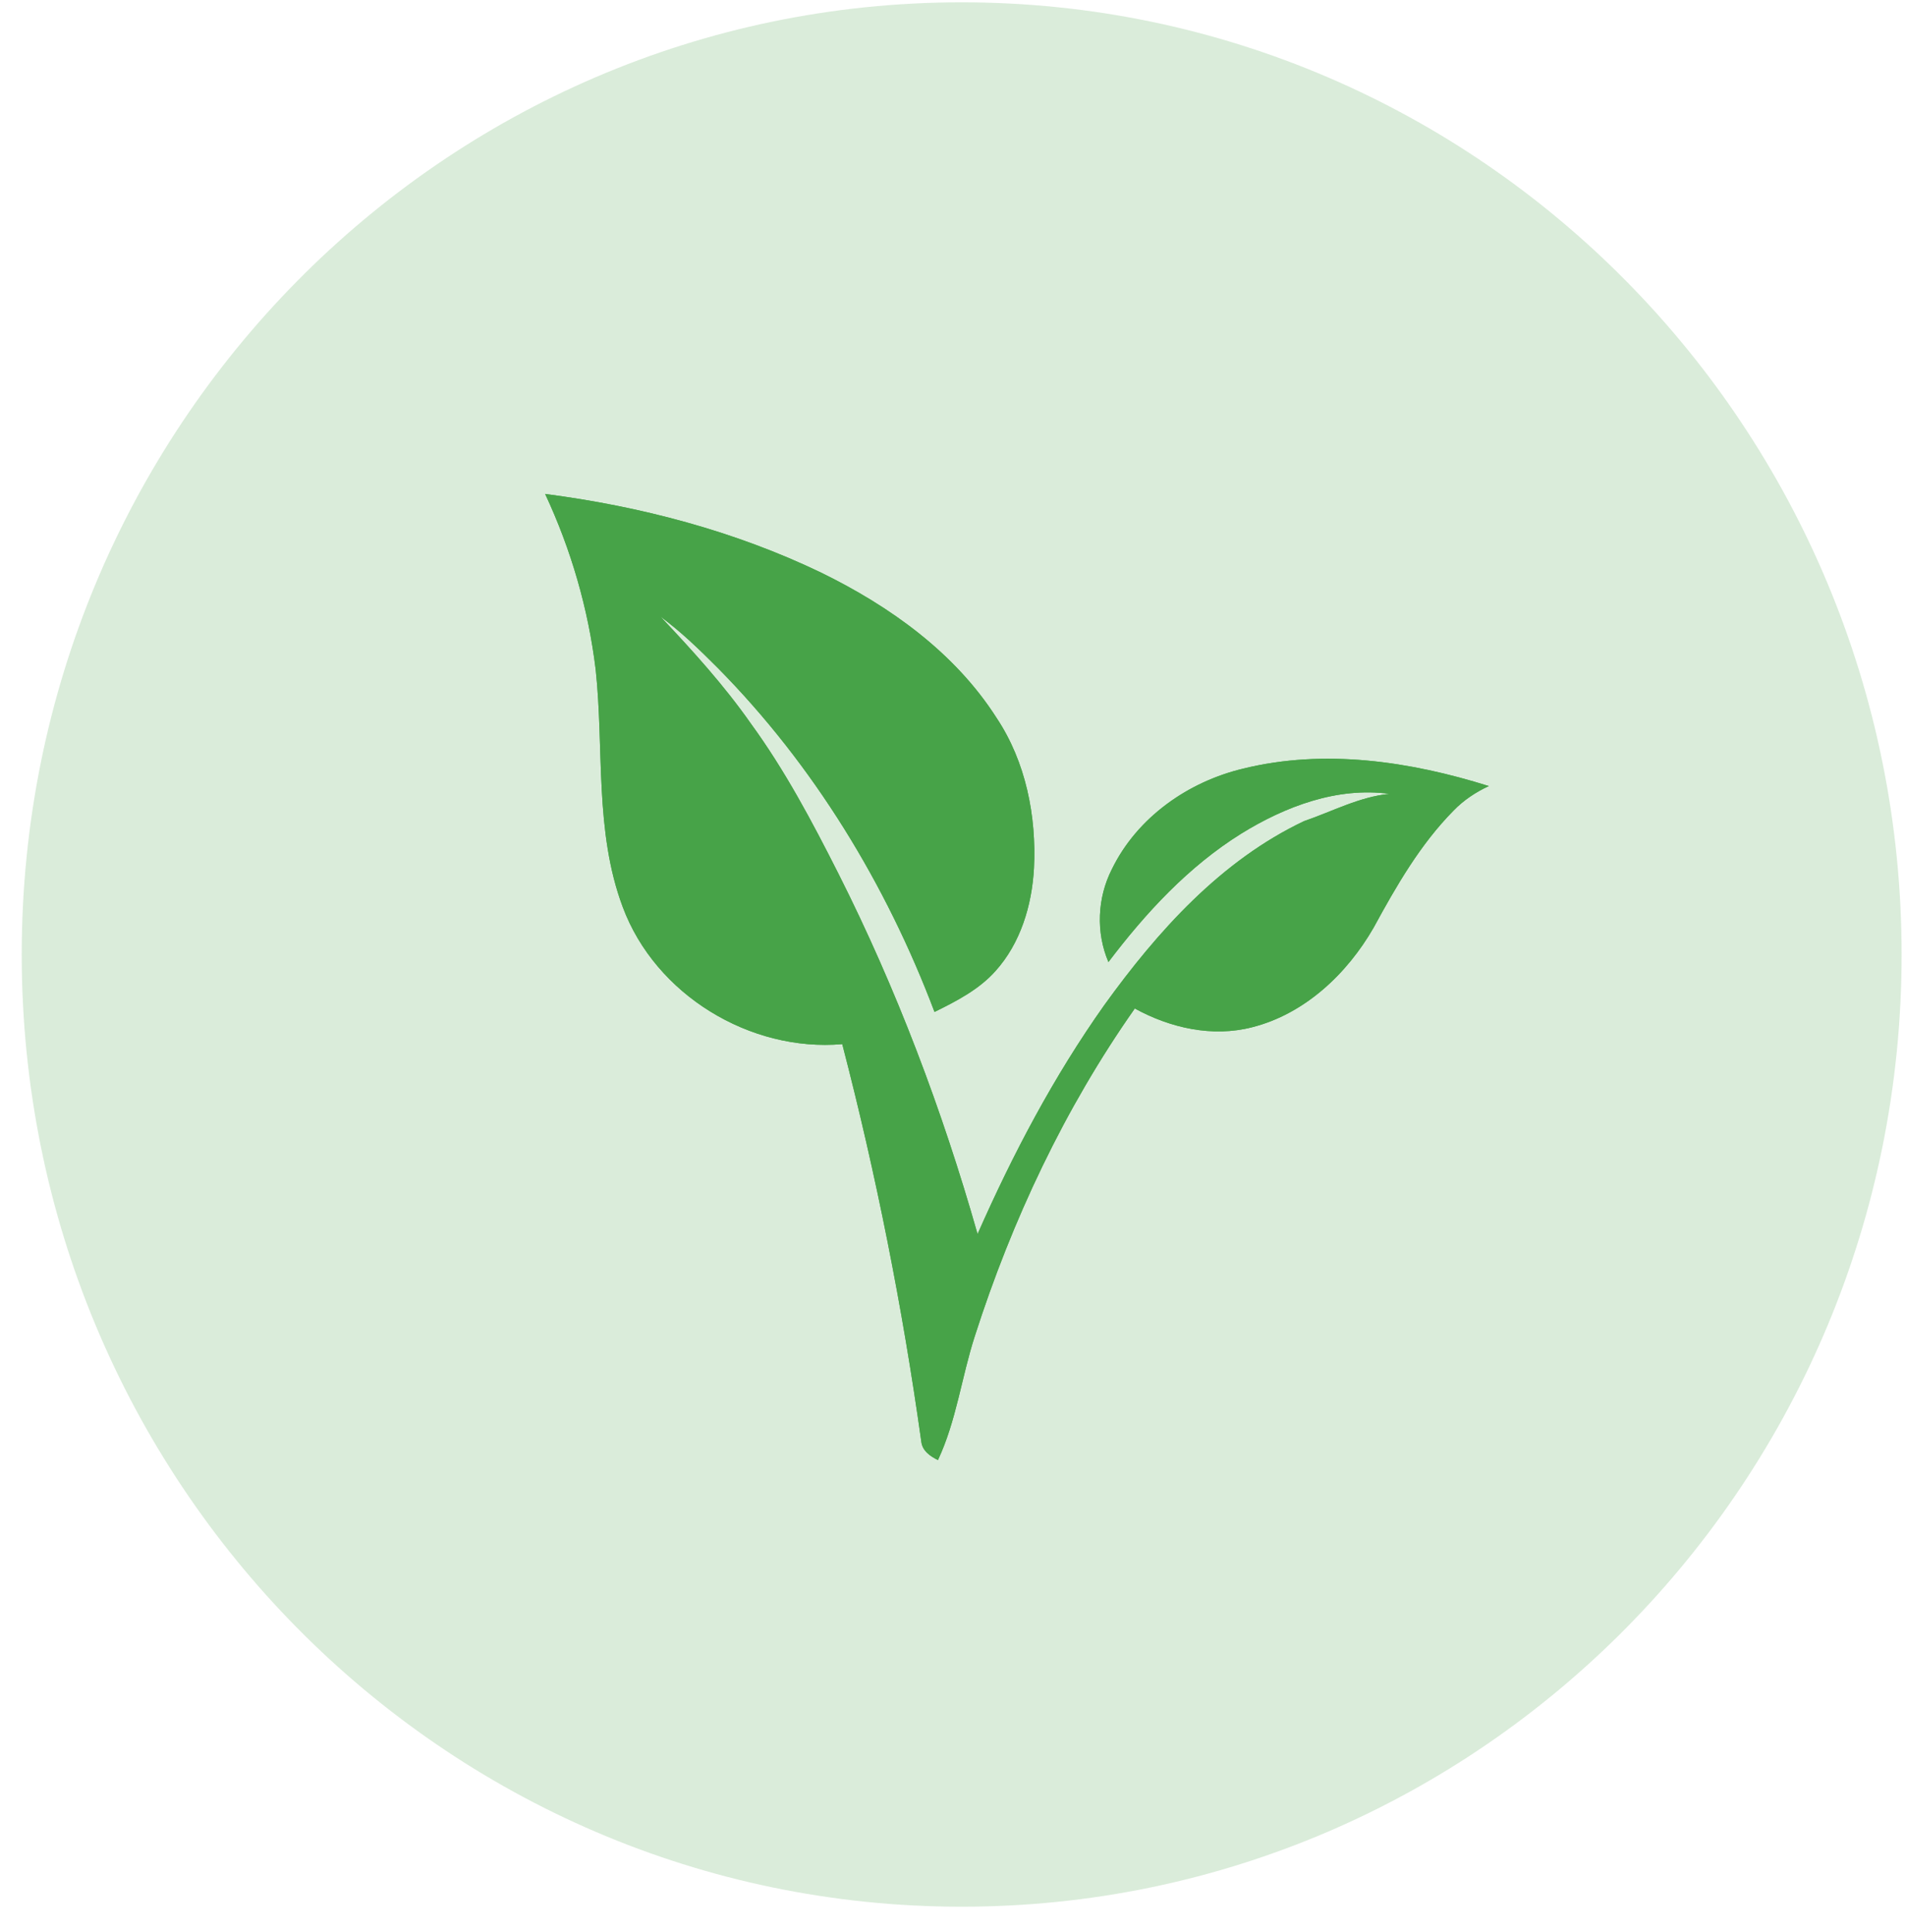
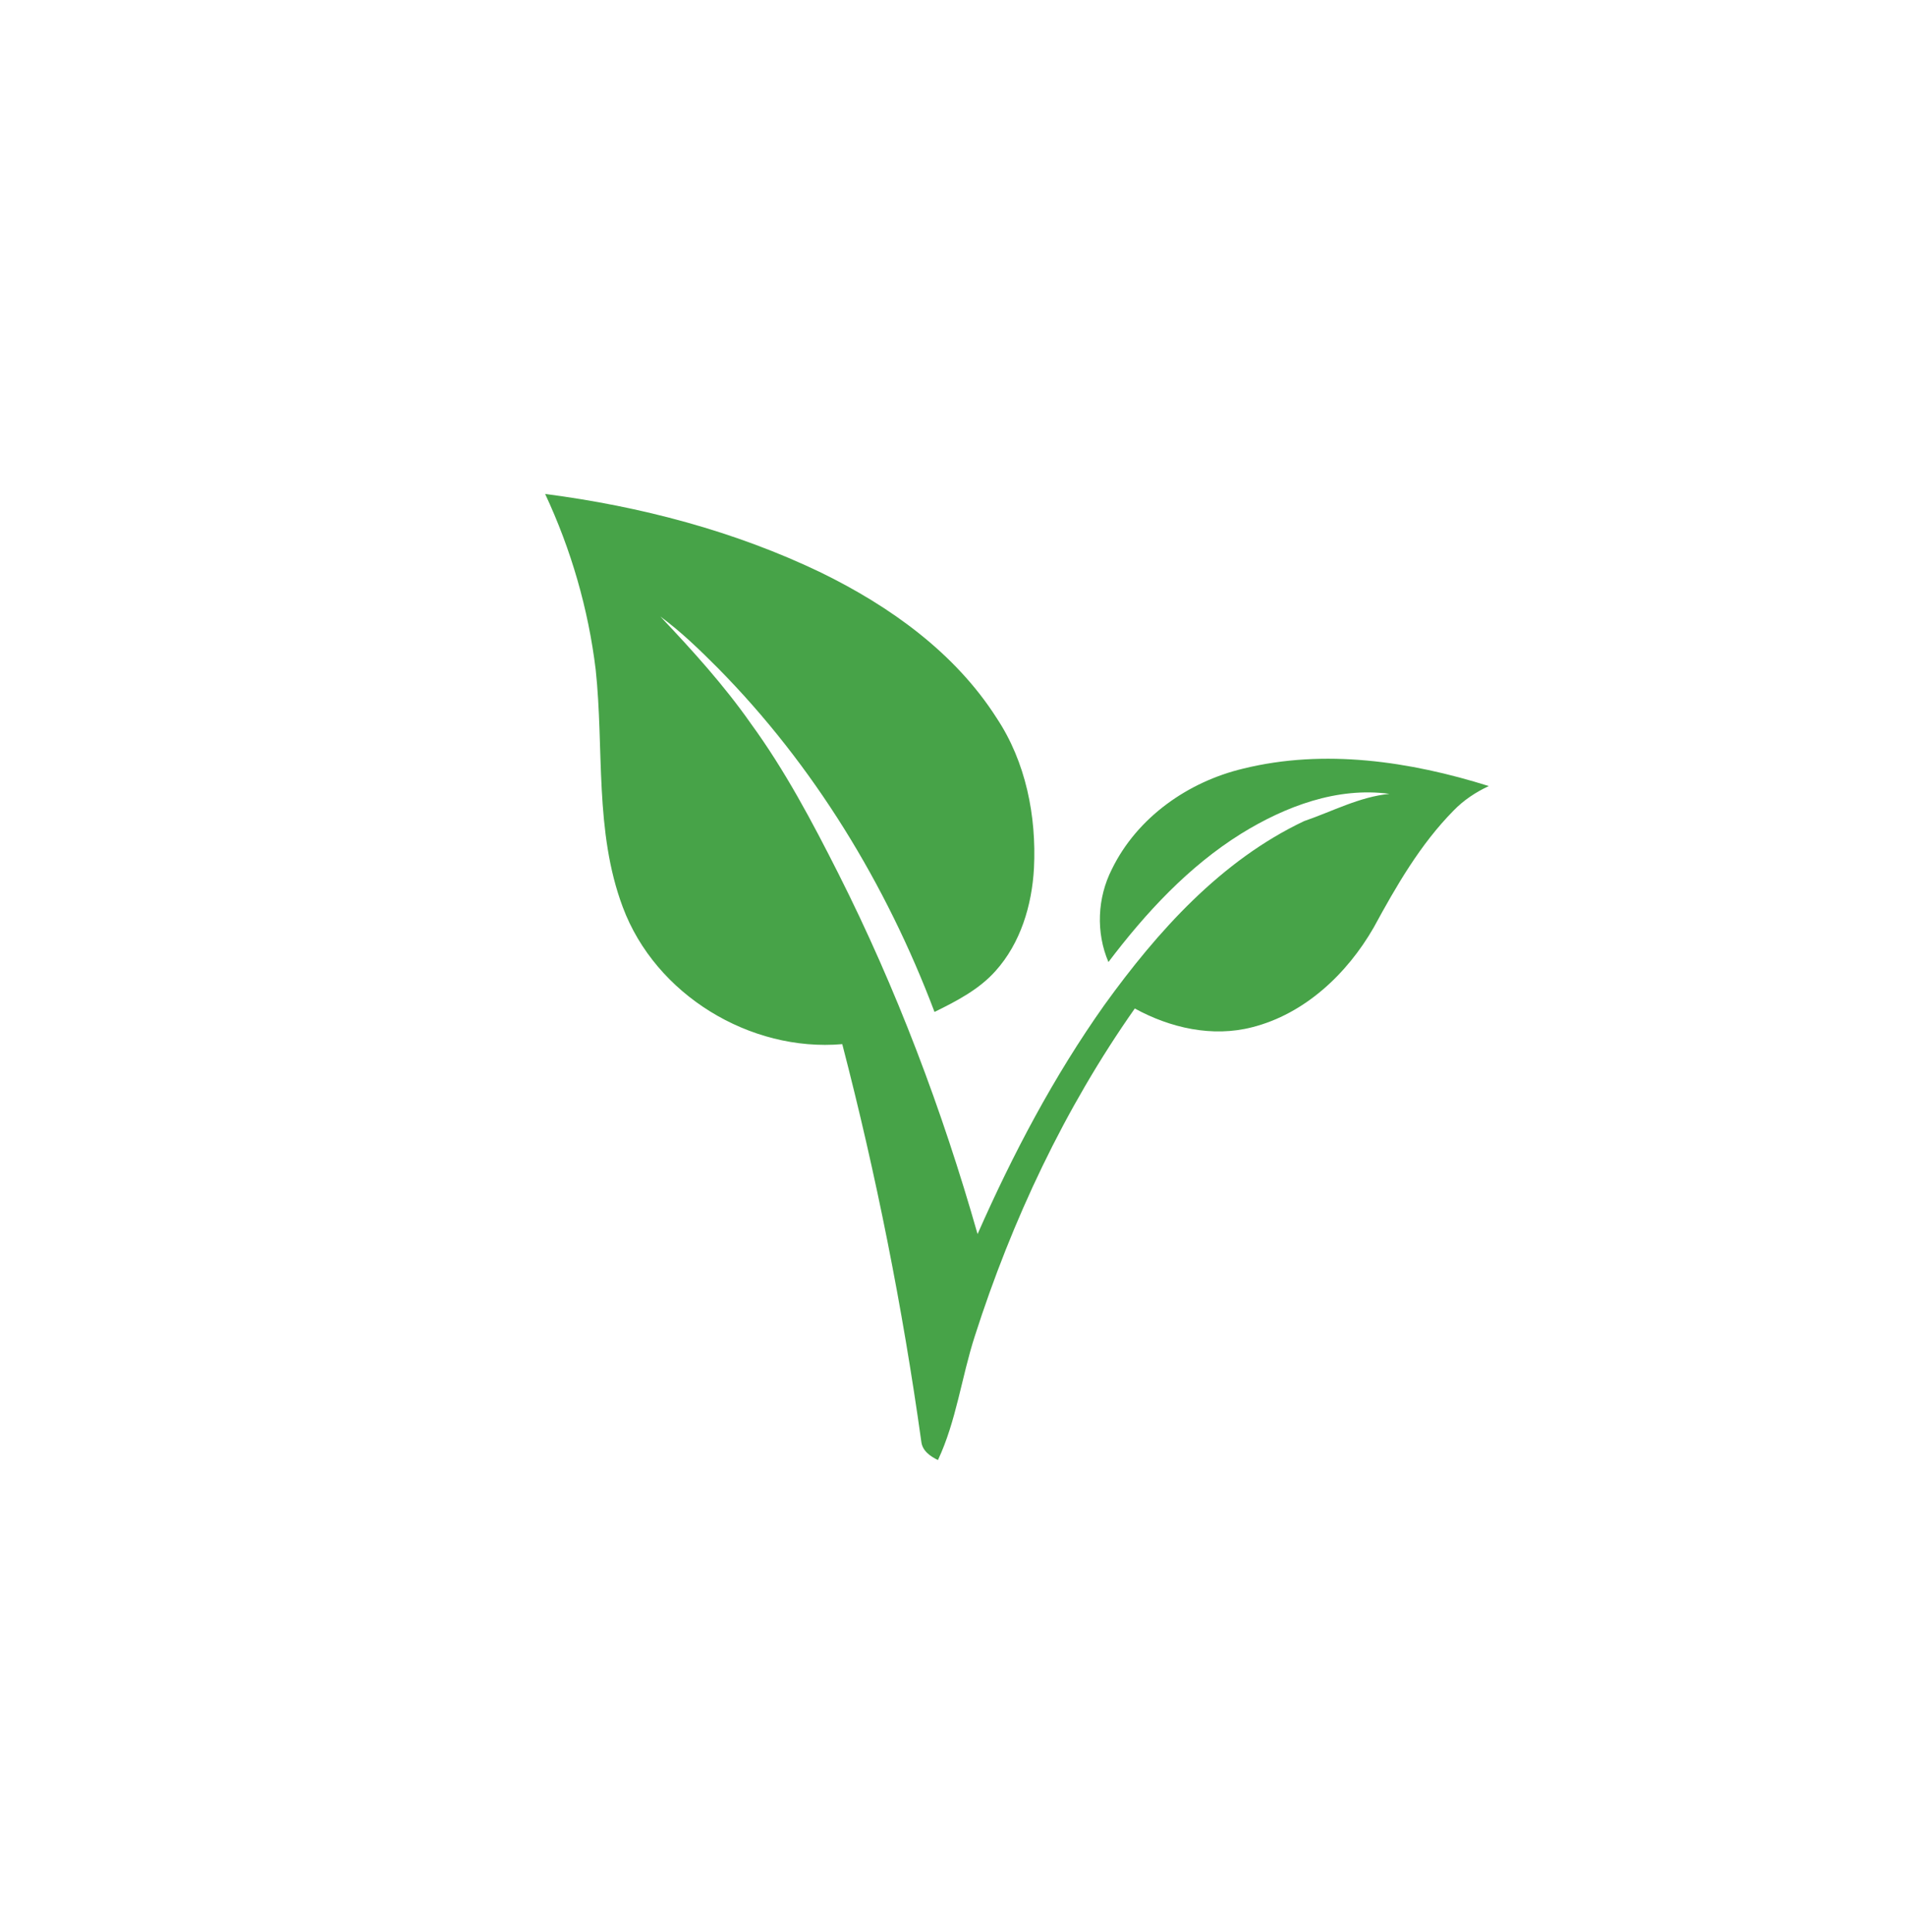
<svg xmlns="http://www.w3.org/2000/svg" width="73" height="74" viewBox="0 0 73 74" fill="none">
-   <path opacity="0.2" d="M36.832 73.024C56.714 73.024 72.832 56.697 72.832 36.557C72.832 16.416 56.714 0.089 36.832 0.089C16.95 0.089 0.832 16.416 0.832 36.557C0.832 56.697 16.95 73.024 36.832 73.024Z" fill="#47A348" />
-   <path d="M20.879 18.918C21.871 21.039 22.533 23.32 22.815 25.647C23.139 28.673 22.763 31.833 23.851 34.737C25.104 38.103 28.734 40.295 32.259 39.989C33.56 44.996 34.569 50.079 35.285 55.203C35.321 55.565 35.629 55.773 35.923 55.919C36.628 54.421 36.827 52.742 37.335 51.173C38.761 46.724 40.777 42.444 43.463 38.624C44.819 39.369 46.434 39.735 47.956 39.342C49.965 38.835 51.592 37.301 52.611 35.526C53.477 33.934 54.394 32.338 55.673 31.043C56.057 30.645 56.524 30.337 57.022 30.105C54.004 29.157 50.731 28.671 47.619 29.436C45.51 29.937 43.553 31.301 42.584 33.291C42.027 34.387 41.969 35.711 42.453 36.845C43.883 34.957 45.523 33.183 47.541 31.926C49.225 30.885 51.216 30.131 53.216 30.404C52.065 30.517 51.03 31.077 49.948 31.447C46.765 32.955 44.334 35.665 42.298 38.49C40.362 41.221 38.792 44.199 37.441 47.263C36.088 42.509 34.333 37.863 32.109 33.454C31.109 31.476 30.068 29.509 28.761 27.716C27.73 26.243 26.522 24.913 25.292 23.612C26.087 24.195 26.796 24.886 27.492 25.583C31.162 29.298 33.943 33.863 35.792 38.756C36.633 38.342 37.494 37.899 38.128 37.188C39.089 36.12 39.523 34.669 39.601 33.252C39.7 31.254 39.288 29.178 38.172 27.5C36.573 24.992 34.079 23.218 31.456 21.934C28.132 20.335 24.523 19.39 20.879 18.918Z" fill="#47A348" />
  <path fill-rule="evenodd" clip-rule="evenodd" d="M20.879 18.918C24.523 19.39 28.132 20.335 31.456 21.934C34.079 23.218 36.573 24.992 38.172 27.5C39.288 29.178 39.7 31.254 39.601 33.252C39.523 34.669 39.089 36.12 38.128 37.188C37.494 37.899 36.633 38.342 35.792 38.756C33.943 33.863 31.162 29.298 27.492 25.583C26.796 24.886 26.087 24.195 25.292 23.612C26.522 24.913 27.73 26.243 28.761 27.716C30.068 29.509 31.109 31.476 32.109 33.454C34.333 37.863 36.088 42.509 37.441 47.263C38.792 44.199 40.362 41.221 42.298 38.49C44.334 35.665 46.765 32.955 49.948 31.447C51.03 31.077 52.065 30.517 53.216 30.404C51.216 30.131 49.225 30.885 47.541 31.926C45.523 33.183 43.883 34.957 42.453 36.845C41.969 35.711 42.027 34.387 42.584 33.291C43.553 31.301 45.51 29.937 47.619 29.436C50.731 28.671 54.004 29.157 57.022 30.105C56.524 30.337 56.057 30.645 55.673 31.043C54.394 32.338 53.477 33.934 52.611 35.526C51.592 37.301 49.965 38.835 47.956 39.342C46.434 39.735 44.819 39.369 43.463 38.624C40.777 42.444 38.761 46.724 37.335 51.173C36.827 52.742 36.628 54.421 35.923 55.919C35.629 55.773 35.321 55.565 35.285 55.203C34.569 50.079 33.56 44.996 32.259 39.989C28.734 40.295 25.104 38.103 23.851 34.737C22.763 31.833 23.139 28.673 22.815 25.647C22.533 23.32 21.871 21.039 20.879 18.918Z" fill="#47A348" />
</svg>